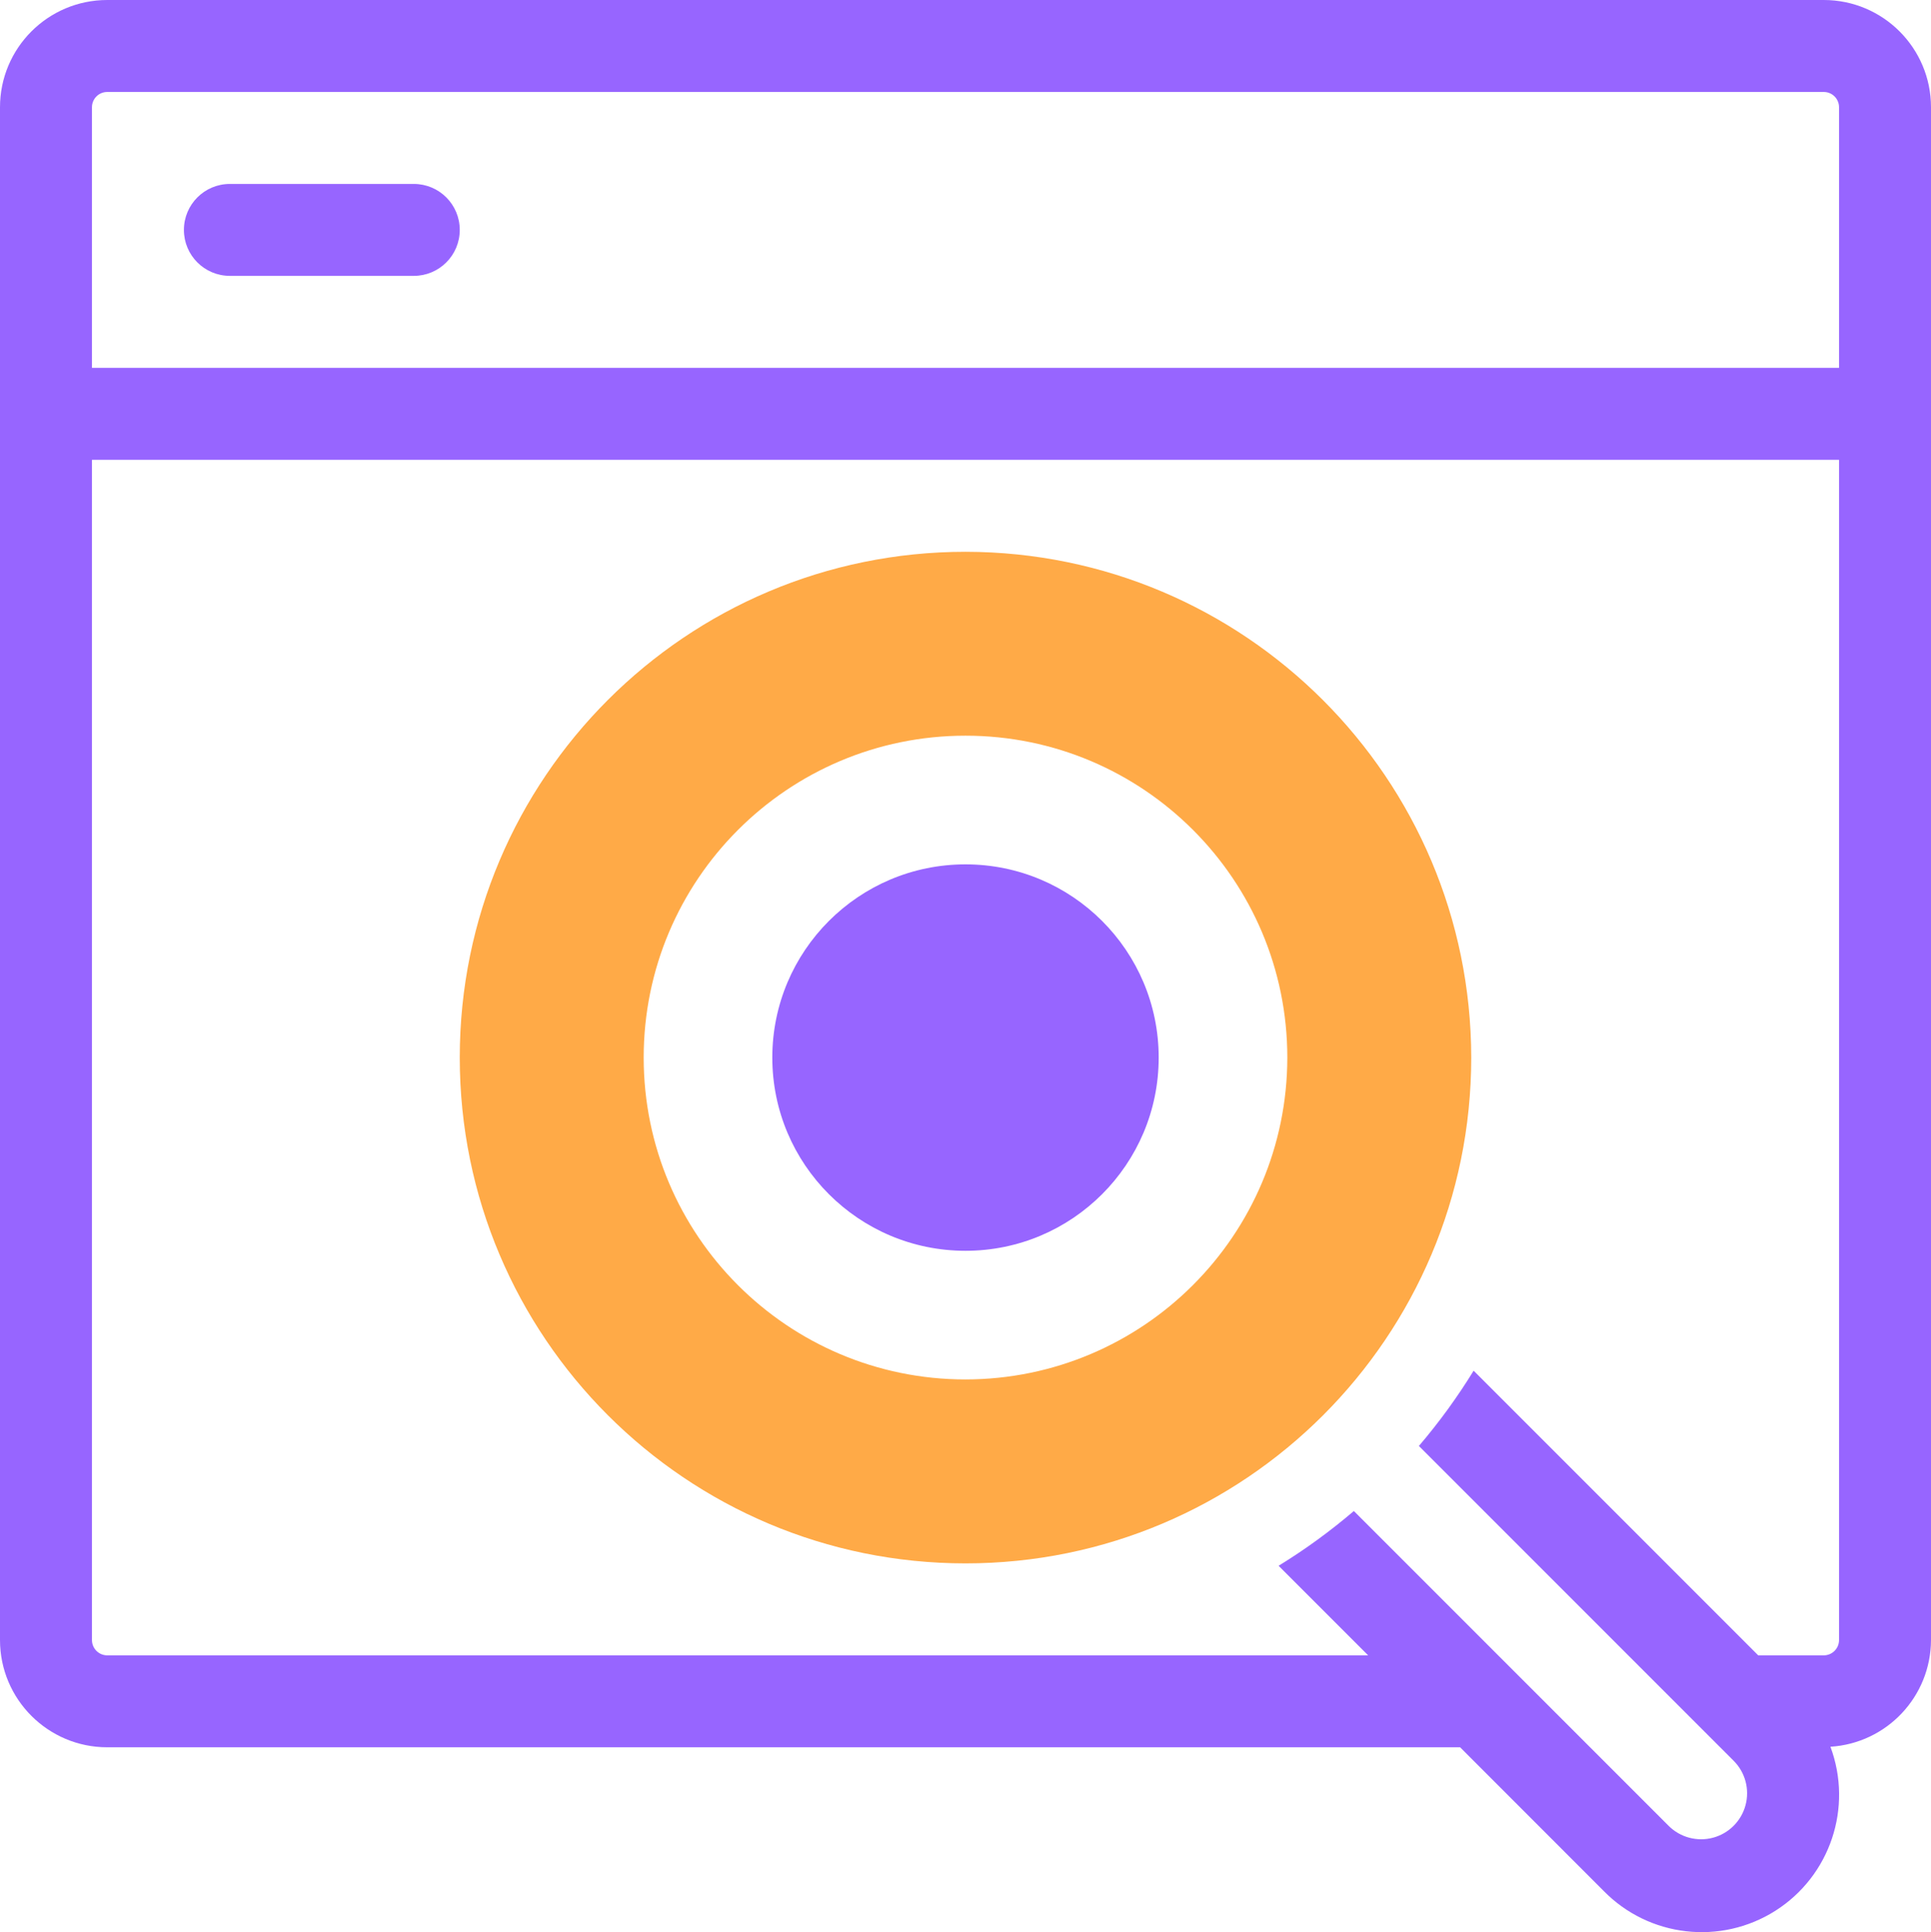
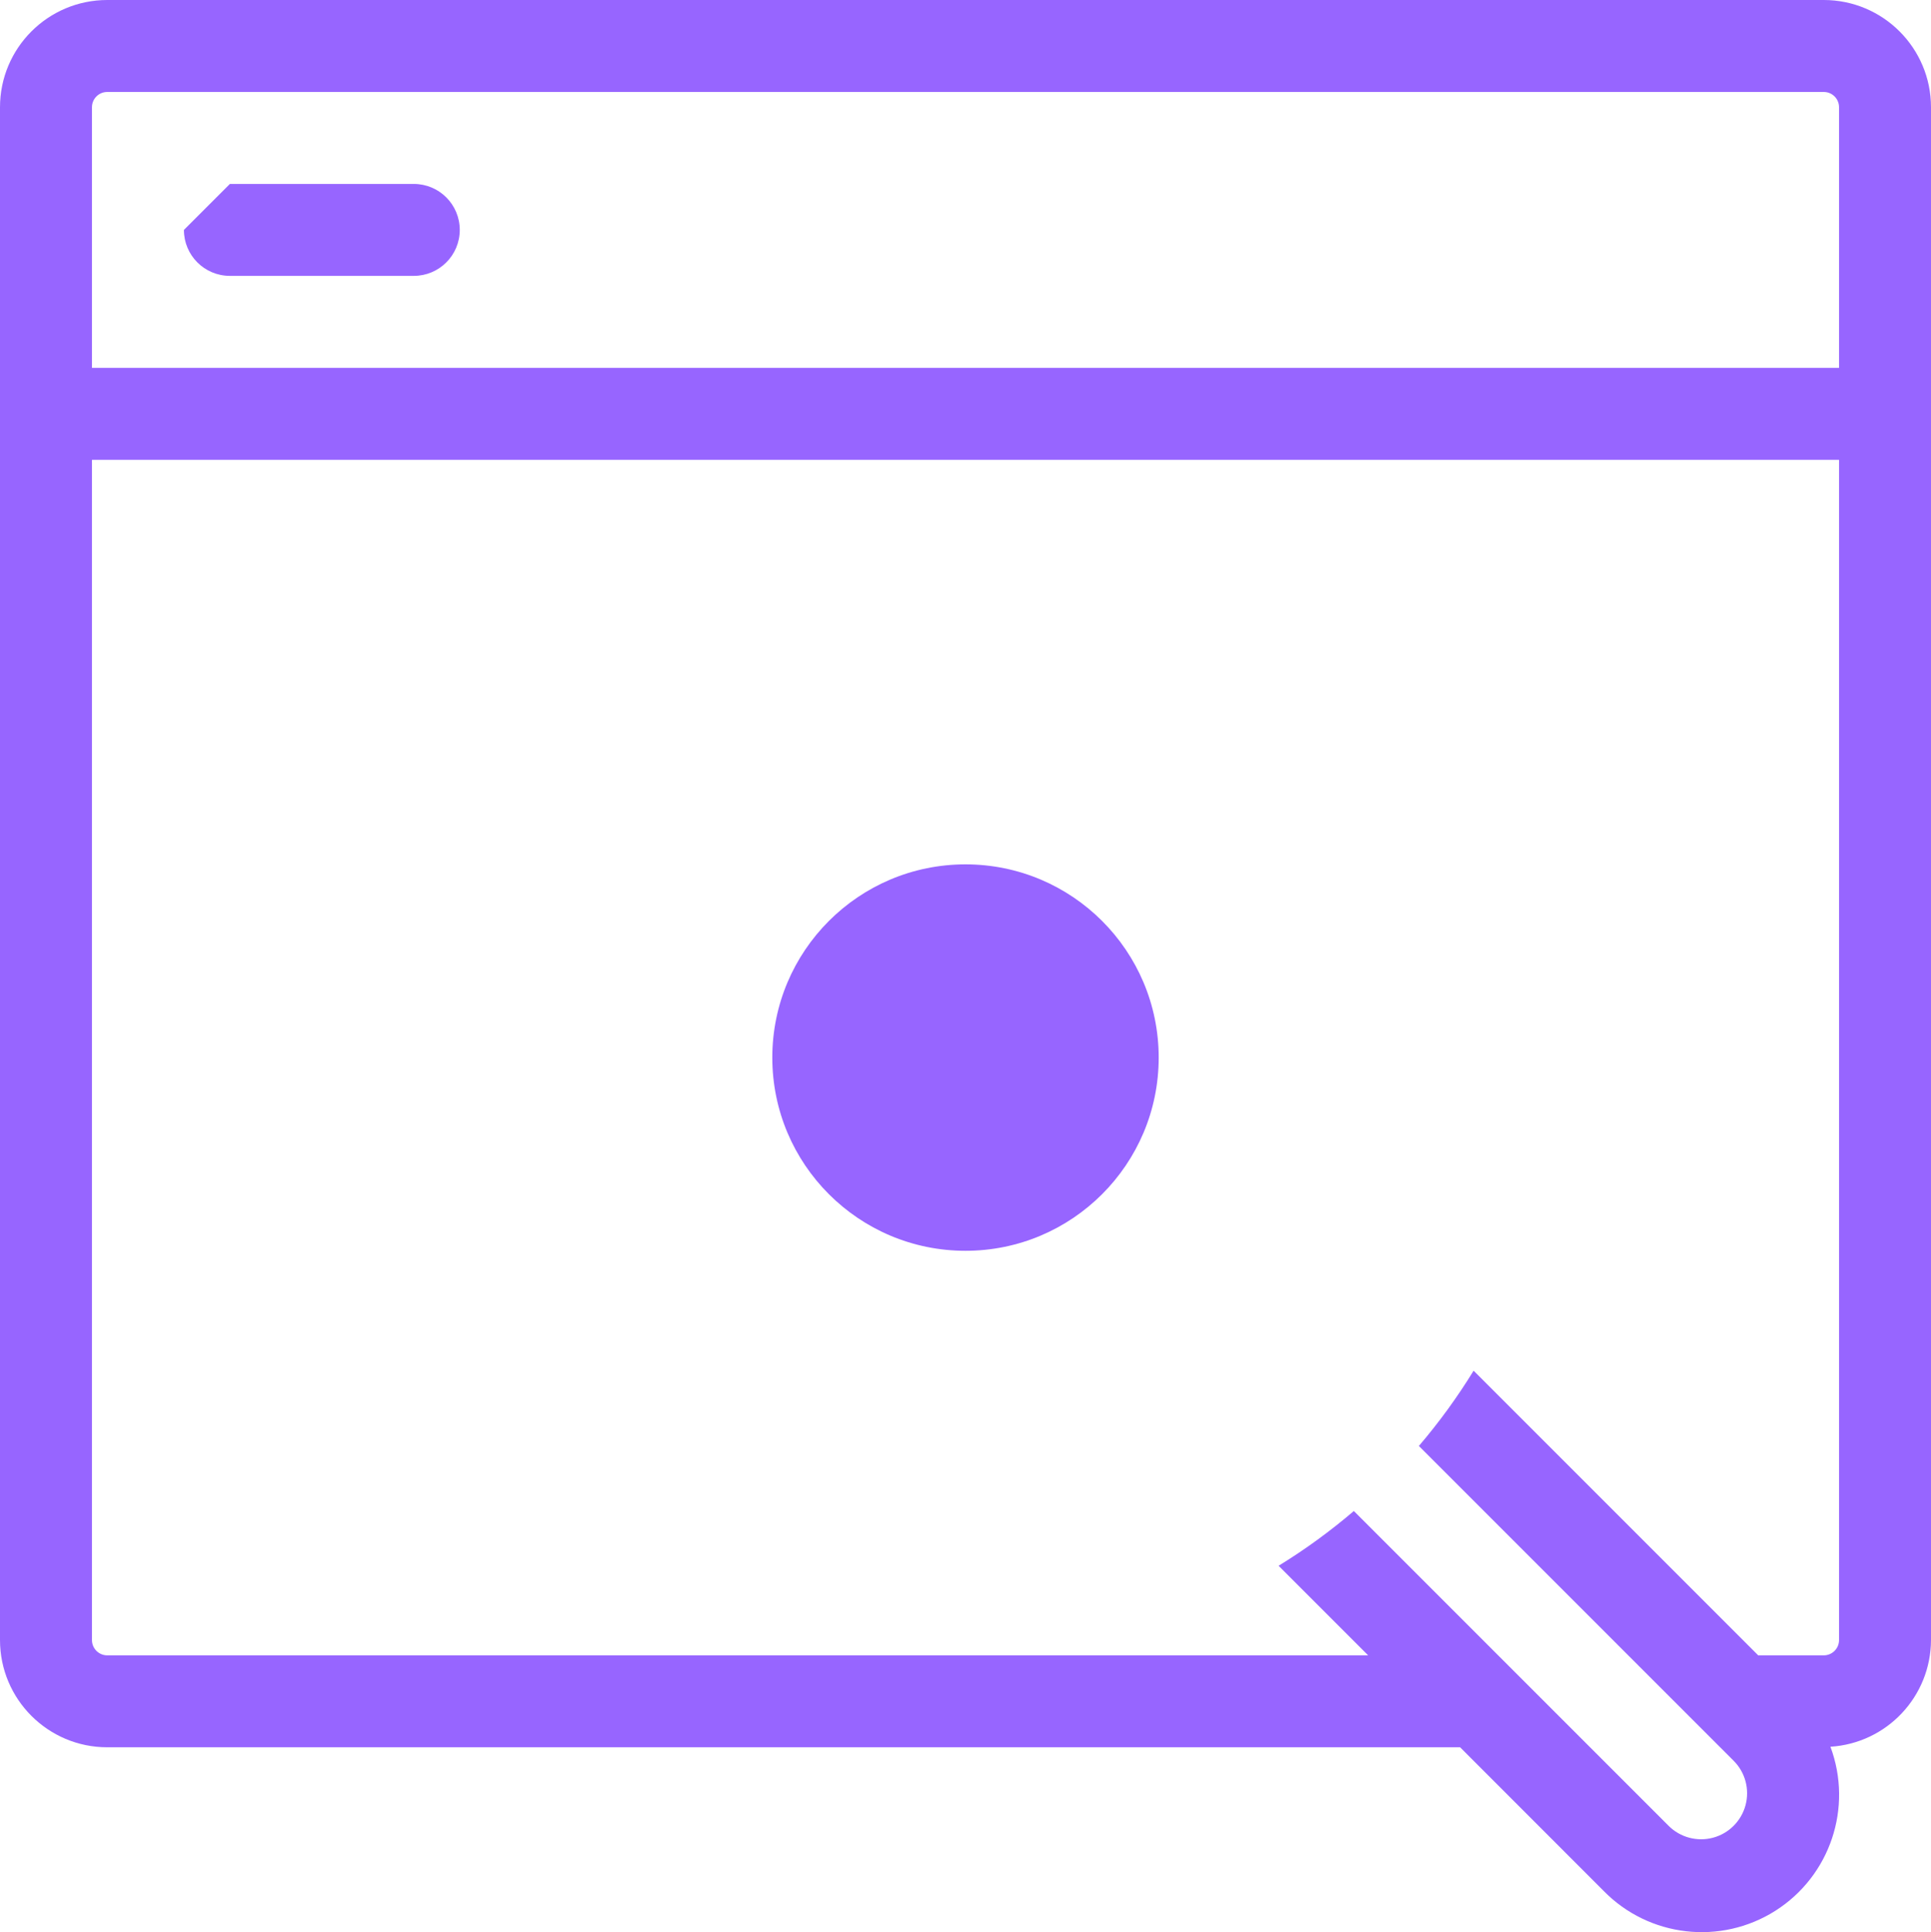
<svg xmlns="http://www.w3.org/2000/svg" width="49.976px" height="50px" viewBox="0 0 49.976 50" version="1.1">
  <g id="020-survey">
    <path d="M24.988 32.368C27.749 32.368 29.988 30.129 29.988 27.368C29.988 24.606 27.749 22.368 24.988 22.368C22.227 22.368 19.988 24.606 19.988 27.368C19.988 30.129 22.227 32.368 24.988 32.368Z" id="Oval" fill="#9765ff" stroke="none" />
-     <path d="M24.988 14.279C17.759 14.279 11.899 20.139 11.899 27.368C11.899 34.597 17.759 40.457 24.988 40.457C32.217 40.457 38.077 34.597 38.077 27.368C38.069 20.142 32.213 14.287 24.988 14.279L24.988 14.279ZM24.988 35.697C20.388 35.697 16.659 31.968 16.659 27.368C16.659 22.768 20.388 19.038 24.988 19.038C29.588 19.038 33.317 22.768 33.317 27.368C33.312 31.966 29.586 35.692 24.988 35.697L24.988 35.697Z" id="Shape" fill="#FFAA47" stroke="none" />
-     <path d="M2.776 0L47.2 0C48.733 0 49.976 1.243 49.976 2.776L49.976 42.44C49.971 43.903 48.833 45.111 47.373 45.202C47.96 46.775 47.367 48.545 45.949 49.446C44.531 50.346 42.676 50.132 41.502 48.931L37.789 45.216L2.776 45.216C1.243 45.216 0 43.973 0 42.44L0 2.776C0 1.243 1.243 0 2.776 0ZM2.776 2.38C2.557 2.38 2.38 2.557 2.38 2.776L2.38 9.519L47.596 9.519L47.596 2.776C47.596 2.557 47.419 2.38 47.2 2.38L2.776 2.38ZM5.95 4.76L10.709 4.76C11.366 4.76 11.899 5.292 11.899 5.95C11.899 6.607 11.366 7.139 10.709 7.139L5.95 7.139C5.292 7.139 4.76 6.607 4.76 5.95C4.76 5.292 5.292 4.76 5.95 4.76ZM47.2 42.837C47.419 42.837 47.596 42.659 47.596 42.44L47.596 11.899L2.38 11.899L2.38 42.44C2.38 42.659 2.557 42.837 2.776 42.837L35.409 42.837L33.091 40.519C33.777 40.098 34.428 39.624 35.039 39.102L43.185 47.248C43.486 47.549 43.924 47.666 44.335 47.556C44.745 47.446 45.066 47.125 45.176 46.714C45.286 46.304 45.169 45.865 44.868 45.565L36.722 37.419C37.244 36.808 37.718 36.156 38.139 35.471L45.504 42.837L47.2 42.837Z" id="Combined-Shape" fill="#9765ff" fill-rule="evenodd" stroke="none" />
+     <path d="M2.776 0L47.2 0C48.733 0 49.976 1.243 49.976 2.776L49.976 42.44C49.971 43.903 48.833 45.111 47.373 45.202C47.96 46.775 47.367 48.545 45.949 49.446C44.531 50.346 42.676 50.132 41.502 48.931L37.789 45.216L2.776 45.216C1.243 45.216 0 43.973 0 42.44L0 2.776C0 1.243 1.243 0 2.776 0ZM2.776 2.38C2.557 2.38 2.38 2.557 2.38 2.776L2.38 9.519L47.596 9.519L47.596 2.776C47.596 2.557 47.419 2.38 47.2 2.38L2.776 2.38ZM5.95 4.76L10.709 4.76C11.366 4.76 11.899 5.292 11.899 5.95C11.899 6.607 11.366 7.139 10.709 7.139L5.95 7.139C5.292 7.139 4.76 6.607 4.76 5.95ZM47.2 42.837C47.419 42.837 47.596 42.659 47.596 42.44L47.596 11.899L2.38 11.899L2.38 42.44C2.38 42.659 2.557 42.837 2.776 42.837L35.409 42.837L33.091 40.519C33.777 40.098 34.428 39.624 35.039 39.102L43.185 47.248C43.486 47.549 43.924 47.666 44.335 47.556C44.745 47.446 45.066 47.125 45.176 46.714C45.286 46.304 45.169 45.865 44.868 45.565L36.722 37.419C37.244 36.808 37.718 36.156 38.139 35.471L45.504 42.837L47.2 42.837Z" id="Combined-Shape" fill="#9765ff" fill-rule="evenodd" stroke="none" />
  </g>
</svg>